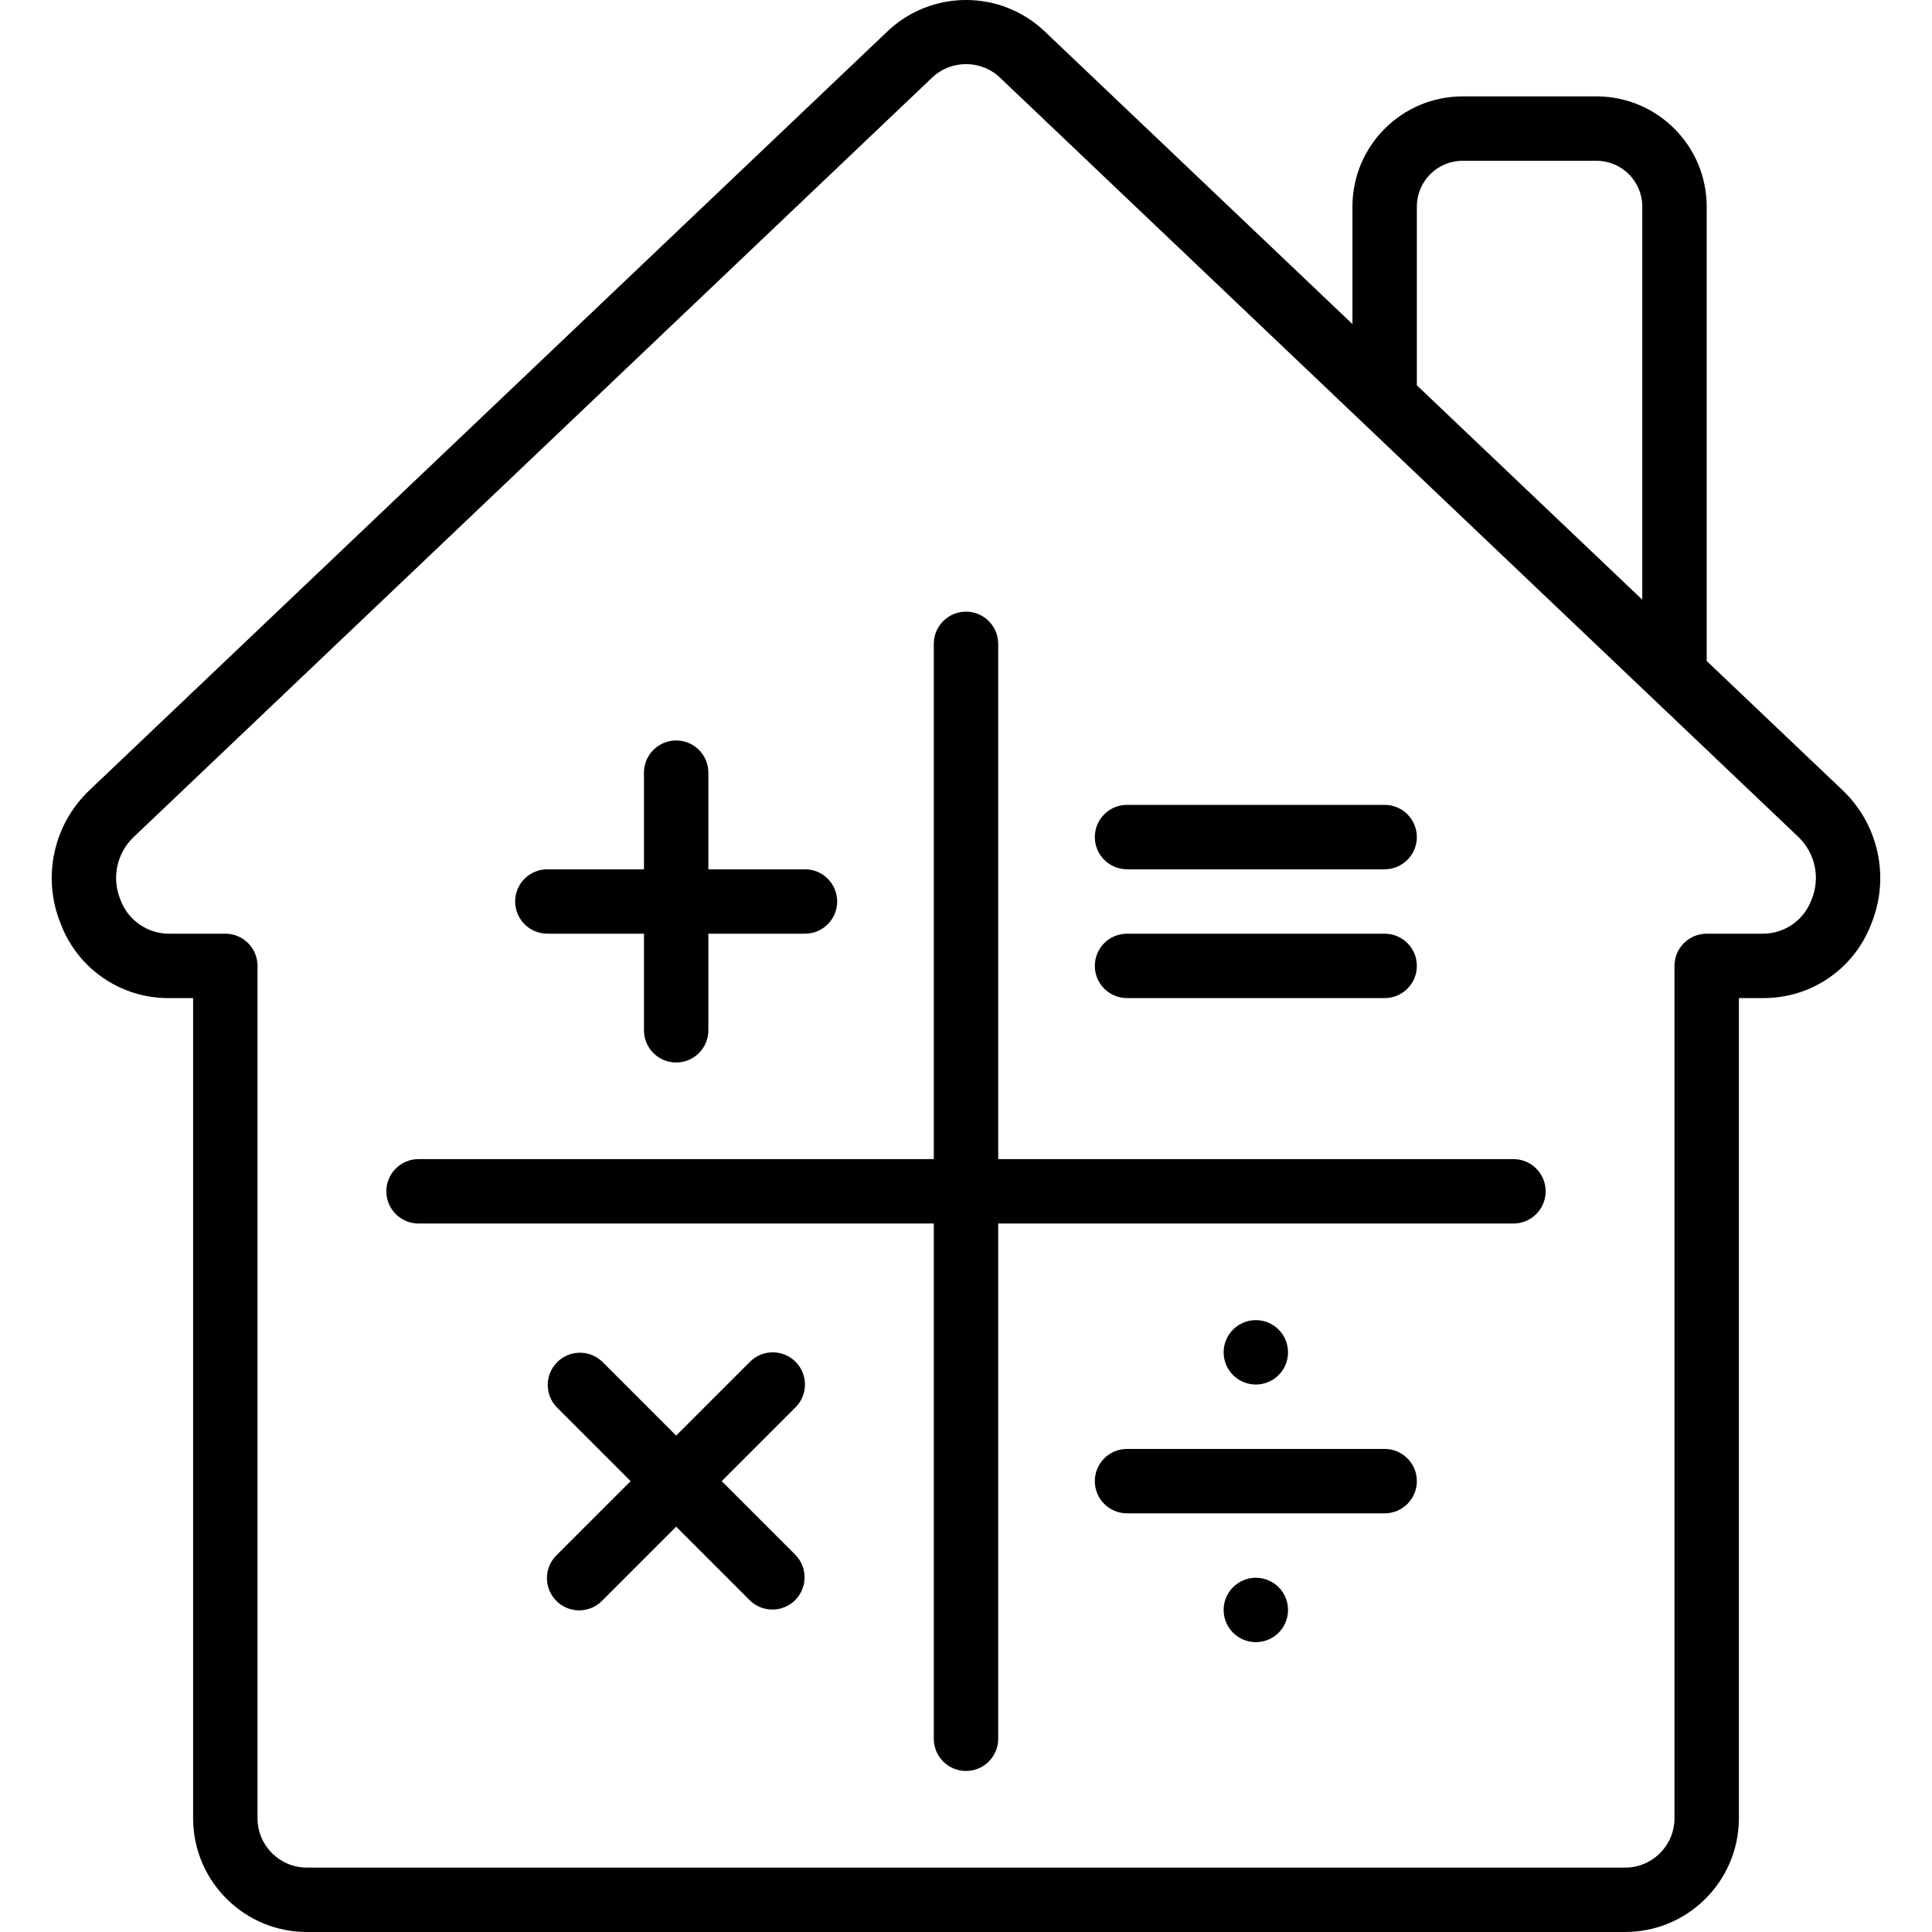
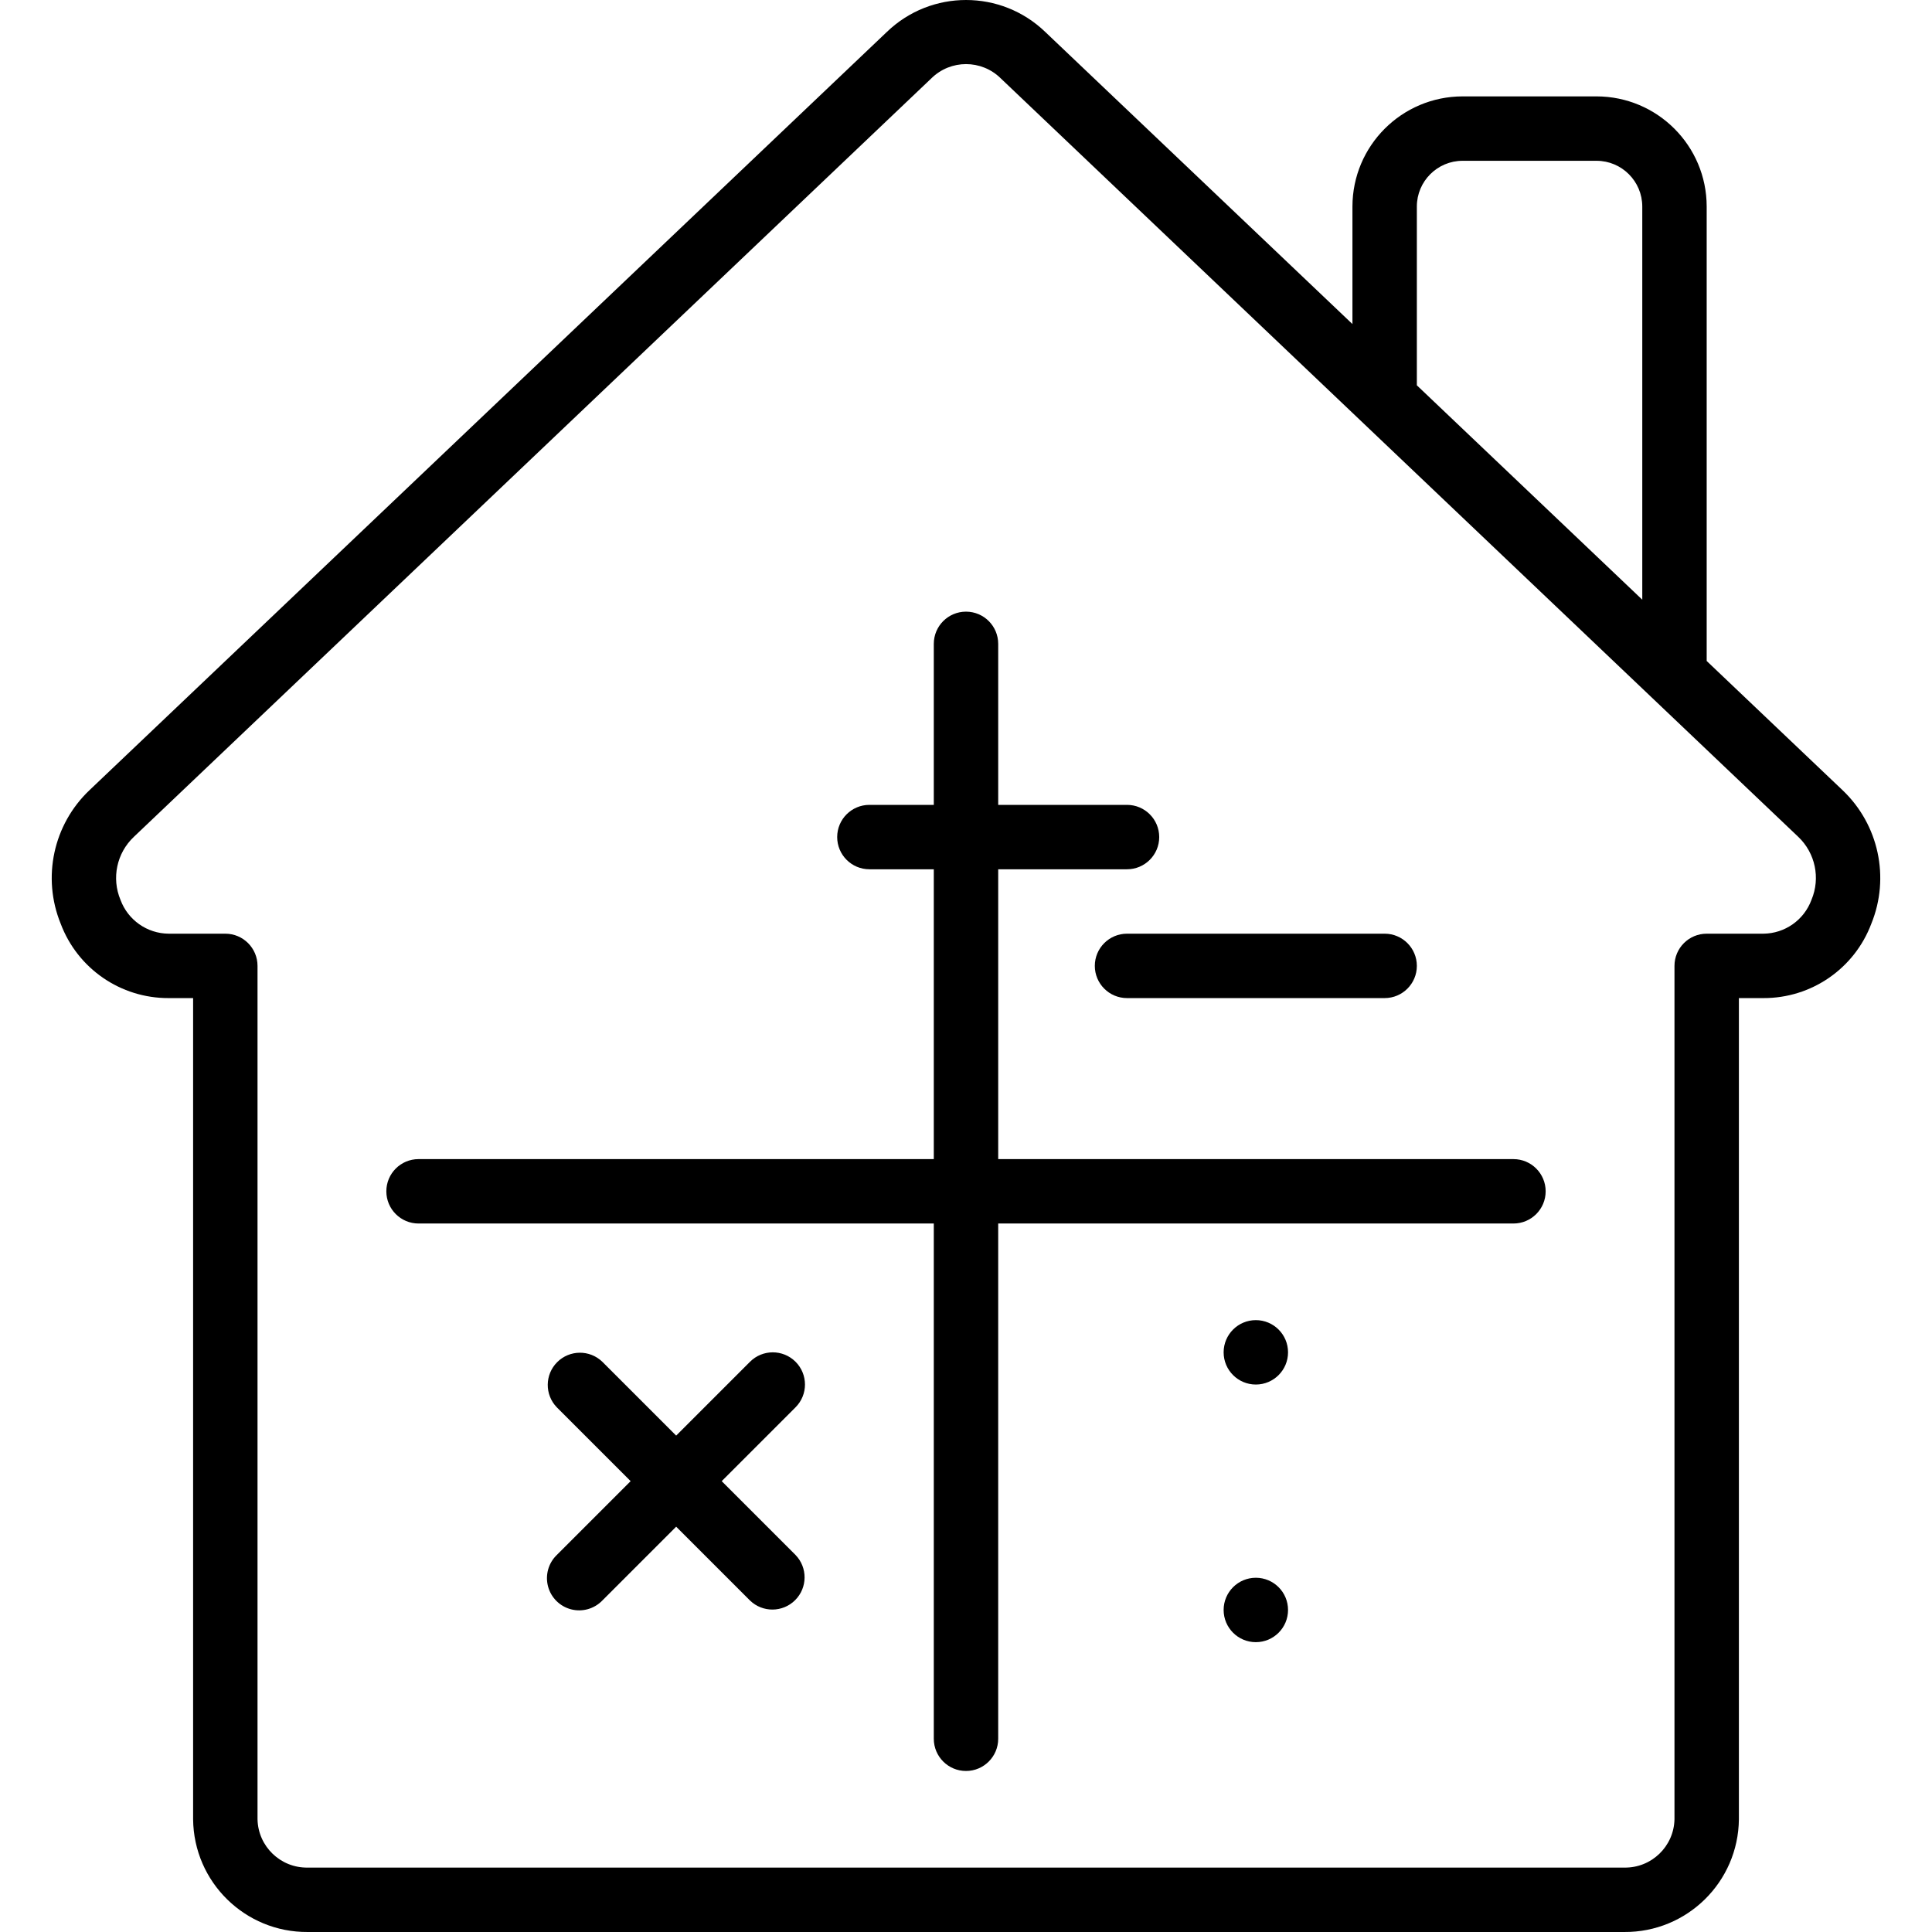
<svg xmlns="http://www.w3.org/2000/svg" id="Capa_1" enable-background="new 0 0 511.941 511.941" height="512" viewBox="0 0 511.941 511.941" width="512">
  <g>
    <g id="Page-1_85_">
      <g id="_x30_86---Calculating-Mortgage">
        <path id="Shape_218_" d="m81.558 511.94h348.826c16.63.123 30.223-13.237 30.387-29.867v-217.6h6.485c12.715.053 24.122-7.805 28.604-19.703 4.985-12.236 1.964-26.276-7.612-35.379l-36.011-34.244v-120.423c-.019-16.11-13.074-29.165-29.184-29.184h-35.499c-16.11.019-29.165 13.074-29.184 29.184v31.146l-81.39-77.397c-11.718-11.298-30.275-11.298-41.993 0l-211.285 200.918c-9.583 9.099-12.608 23.142-7.62 35.379 4.482 11.899 15.889 19.757 28.604 19.703h6.485v217.6c.164 16.63 13.757 29.99 30.387 29.867zm293.879-457.216c.009-6.688 5.429-12.108 12.117-12.117h35.499c6.688.009 12.108 5.429 12.117 12.117v104.183l-59.733-56.806zm-330.752 192.683c-5.702-.044-10.781-3.612-12.757-8.96-2.411-5.757-1.004-12.405 3.533-16.691l211.319-200.986c5.098-5.046 13.309-5.046 18.406 0l211.302 200.96c4.529 4.291 5.933 10.936 3.524 16.691-1.968 5.359-7.049 8.938-12.757 8.986h-15.019c-4.713 0-8.533 3.821-8.533 8.533v226.133c-.154 7.208-6.112 12.933-13.321 12.8h-348.824c-7.209.133-13.167-5.592-13.321-12.8v-226.133c0-4.713-3.821-8.533-8.533-8.533z" />
        <g clip-rule="evenodd" fill-rule="evenodd">
          <path id="Path_175_" d="m110.904 324.207h136.533v136.533c0 4.713 3.821 8.533 8.533 8.533s8.533-3.821 8.533-8.533v-136.533h136.533c4.713 0 8.533-3.82 8.533-8.533s-3.821-8.533-8.533-8.533h-136.532v-136.534c0-4.713-3.82-8.533-8.533-8.533s-8.533 3.821-8.533 8.533v136.533h-136.534c-4.713 0-8.533 3.821-8.533 8.533s3.82 8.534 8.533 8.534z" />
-           <path id="Path_174_" d="m145.037 247.407h25.6v25.6c0 4.713 3.821 8.533 8.533 8.533 4.713 0 8.533-3.821 8.533-8.533v-25.6h25.6c4.713 0 8.533-3.821 8.533-8.533 0-4.713-3.82-8.533-8.533-8.533h-25.6v-25.6c0-4.713-3.821-8.533-8.533-8.533-4.713 0-8.533 3.82-8.533 8.533v25.6h-25.6c-4.713 0-8.533 3.821-8.533 8.533s3.821 8.533 8.533 8.533z" />
-           <path id="Path_173_" d="m298.637 230.34h68.267c4.713 0 8.533-3.821 8.533-8.533 0-4.713-3.821-8.533-8.533-8.533h-68.267c-4.713 0-8.533 3.821-8.533 8.533s3.821 8.533 8.533 8.533z" />
+           <path id="Path_173_" d="m298.637 230.34c4.713 0 8.533-3.821 8.533-8.533 0-4.713-3.821-8.533-8.533-8.533h-68.267c-4.713 0-8.533 3.821-8.533 8.533s3.821 8.533 8.533 8.533z" />
          <path id="Path_172_" d="m298.637 264.473h68.267c4.713 0 8.533-3.82 8.533-8.533s-3.821-8.533-8.533-8.533h-68.267c-4.713 0-8.533 3.821-8.533 8.533s3.821 8.533 8.533 8.533z" />
-           <path id="Path_171_" d="m366.904 383.94h-68.267c-4.713 0-8.533 3.82-8.533 8.533s3.82 8.533 8.533 8.533h68.267c4.713 0 8.533-3.821 8.533-8.533s-3.82-8.533-8.533-8.533z" />
          <path id="Path_170_" d="m210.804 360.84c-3.332-3.331-8.734-3.331-12.066 0l-19.567 19.567-19.567-19.567c-3.348-3.234-8.671-3.188-11.962.104-3.292 3.292-3.338 8.614-.104 11.962l19.567 19.567-19.567 19.567c-2.218 2.143-3.108 5.315-2.327 8.299.781 2.983 3.111 5.314 6.094 6.094 2.983.781 6.156-.109 8.299-2.327l19.567-19.567 19.567 19.567c3.348 3.234 8.671 3.188 11.962-.104 3.292-3.292 3.338-8.614.104-11.962l-19.567-19.567 19.567-19.567c3.331-3.332 3.331-8.734 0-12.066z" />
          <circle id="Oval_43_" cx="332.771" cy="358.34" r="8.533" />
          <circle id="Oval_42_" cx="332.771" cy="426.607" r="8.533" />
        </g>
      </g>
    </g>
  </g>
</svg>